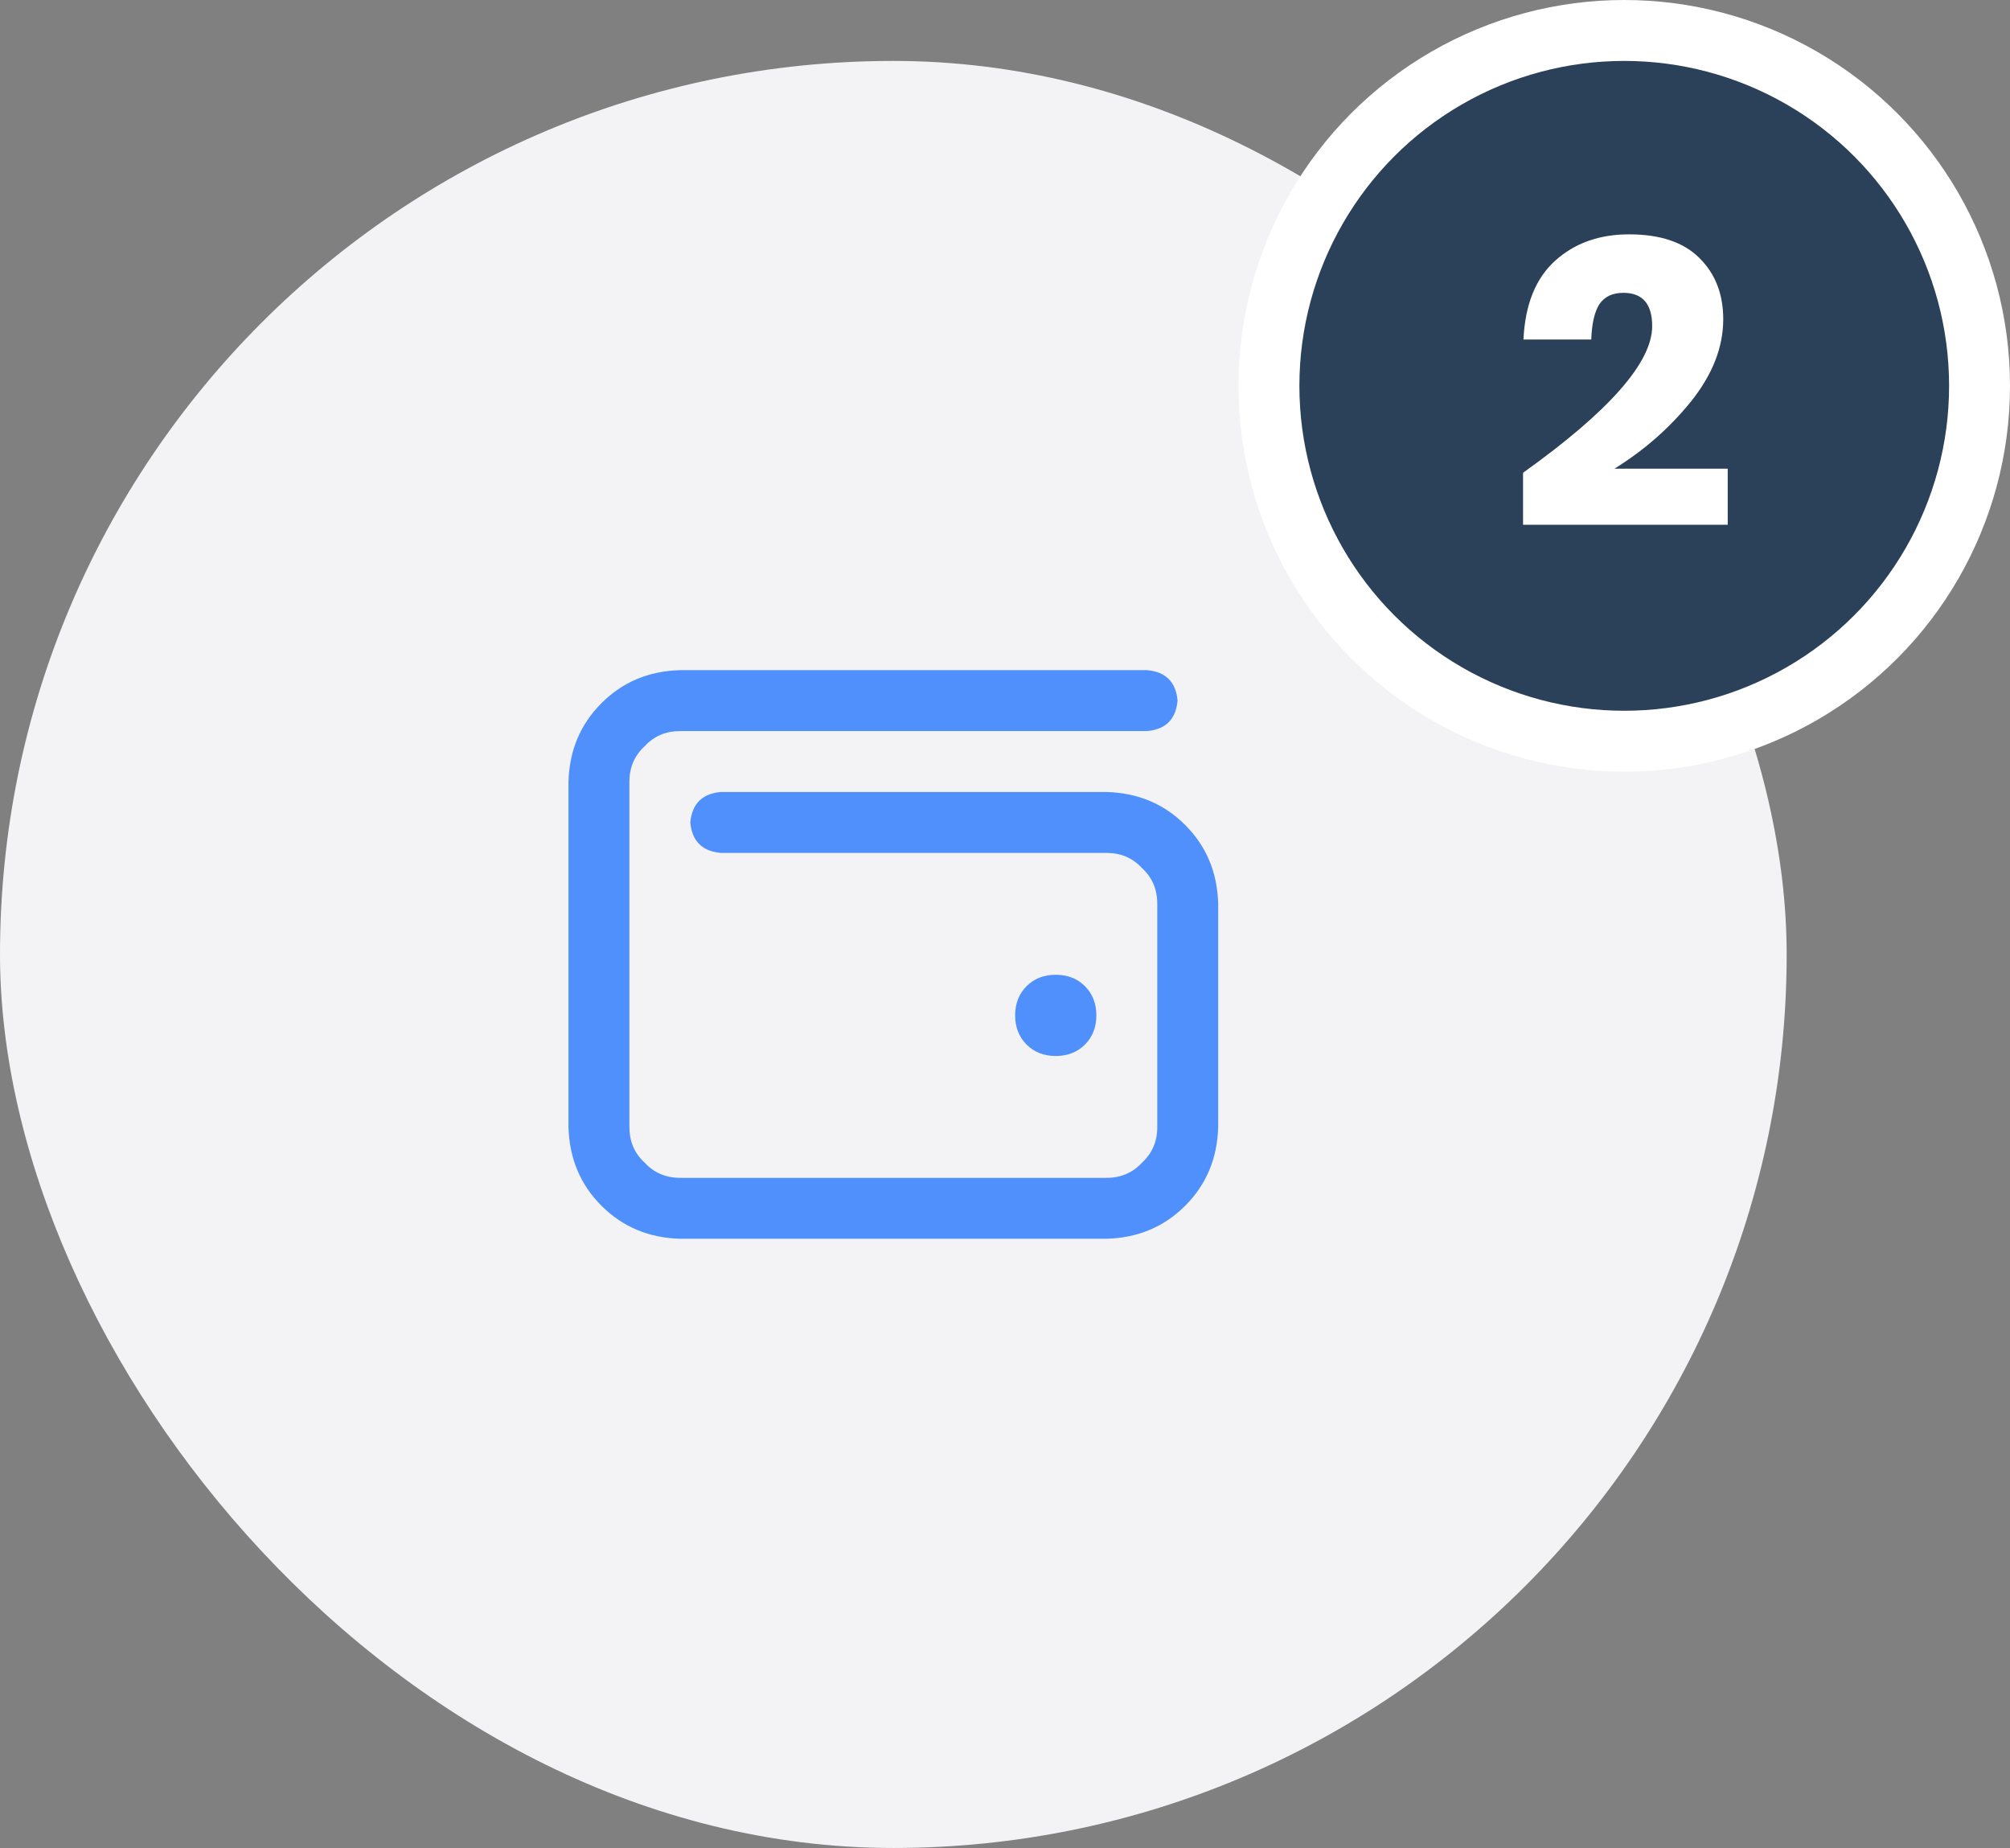
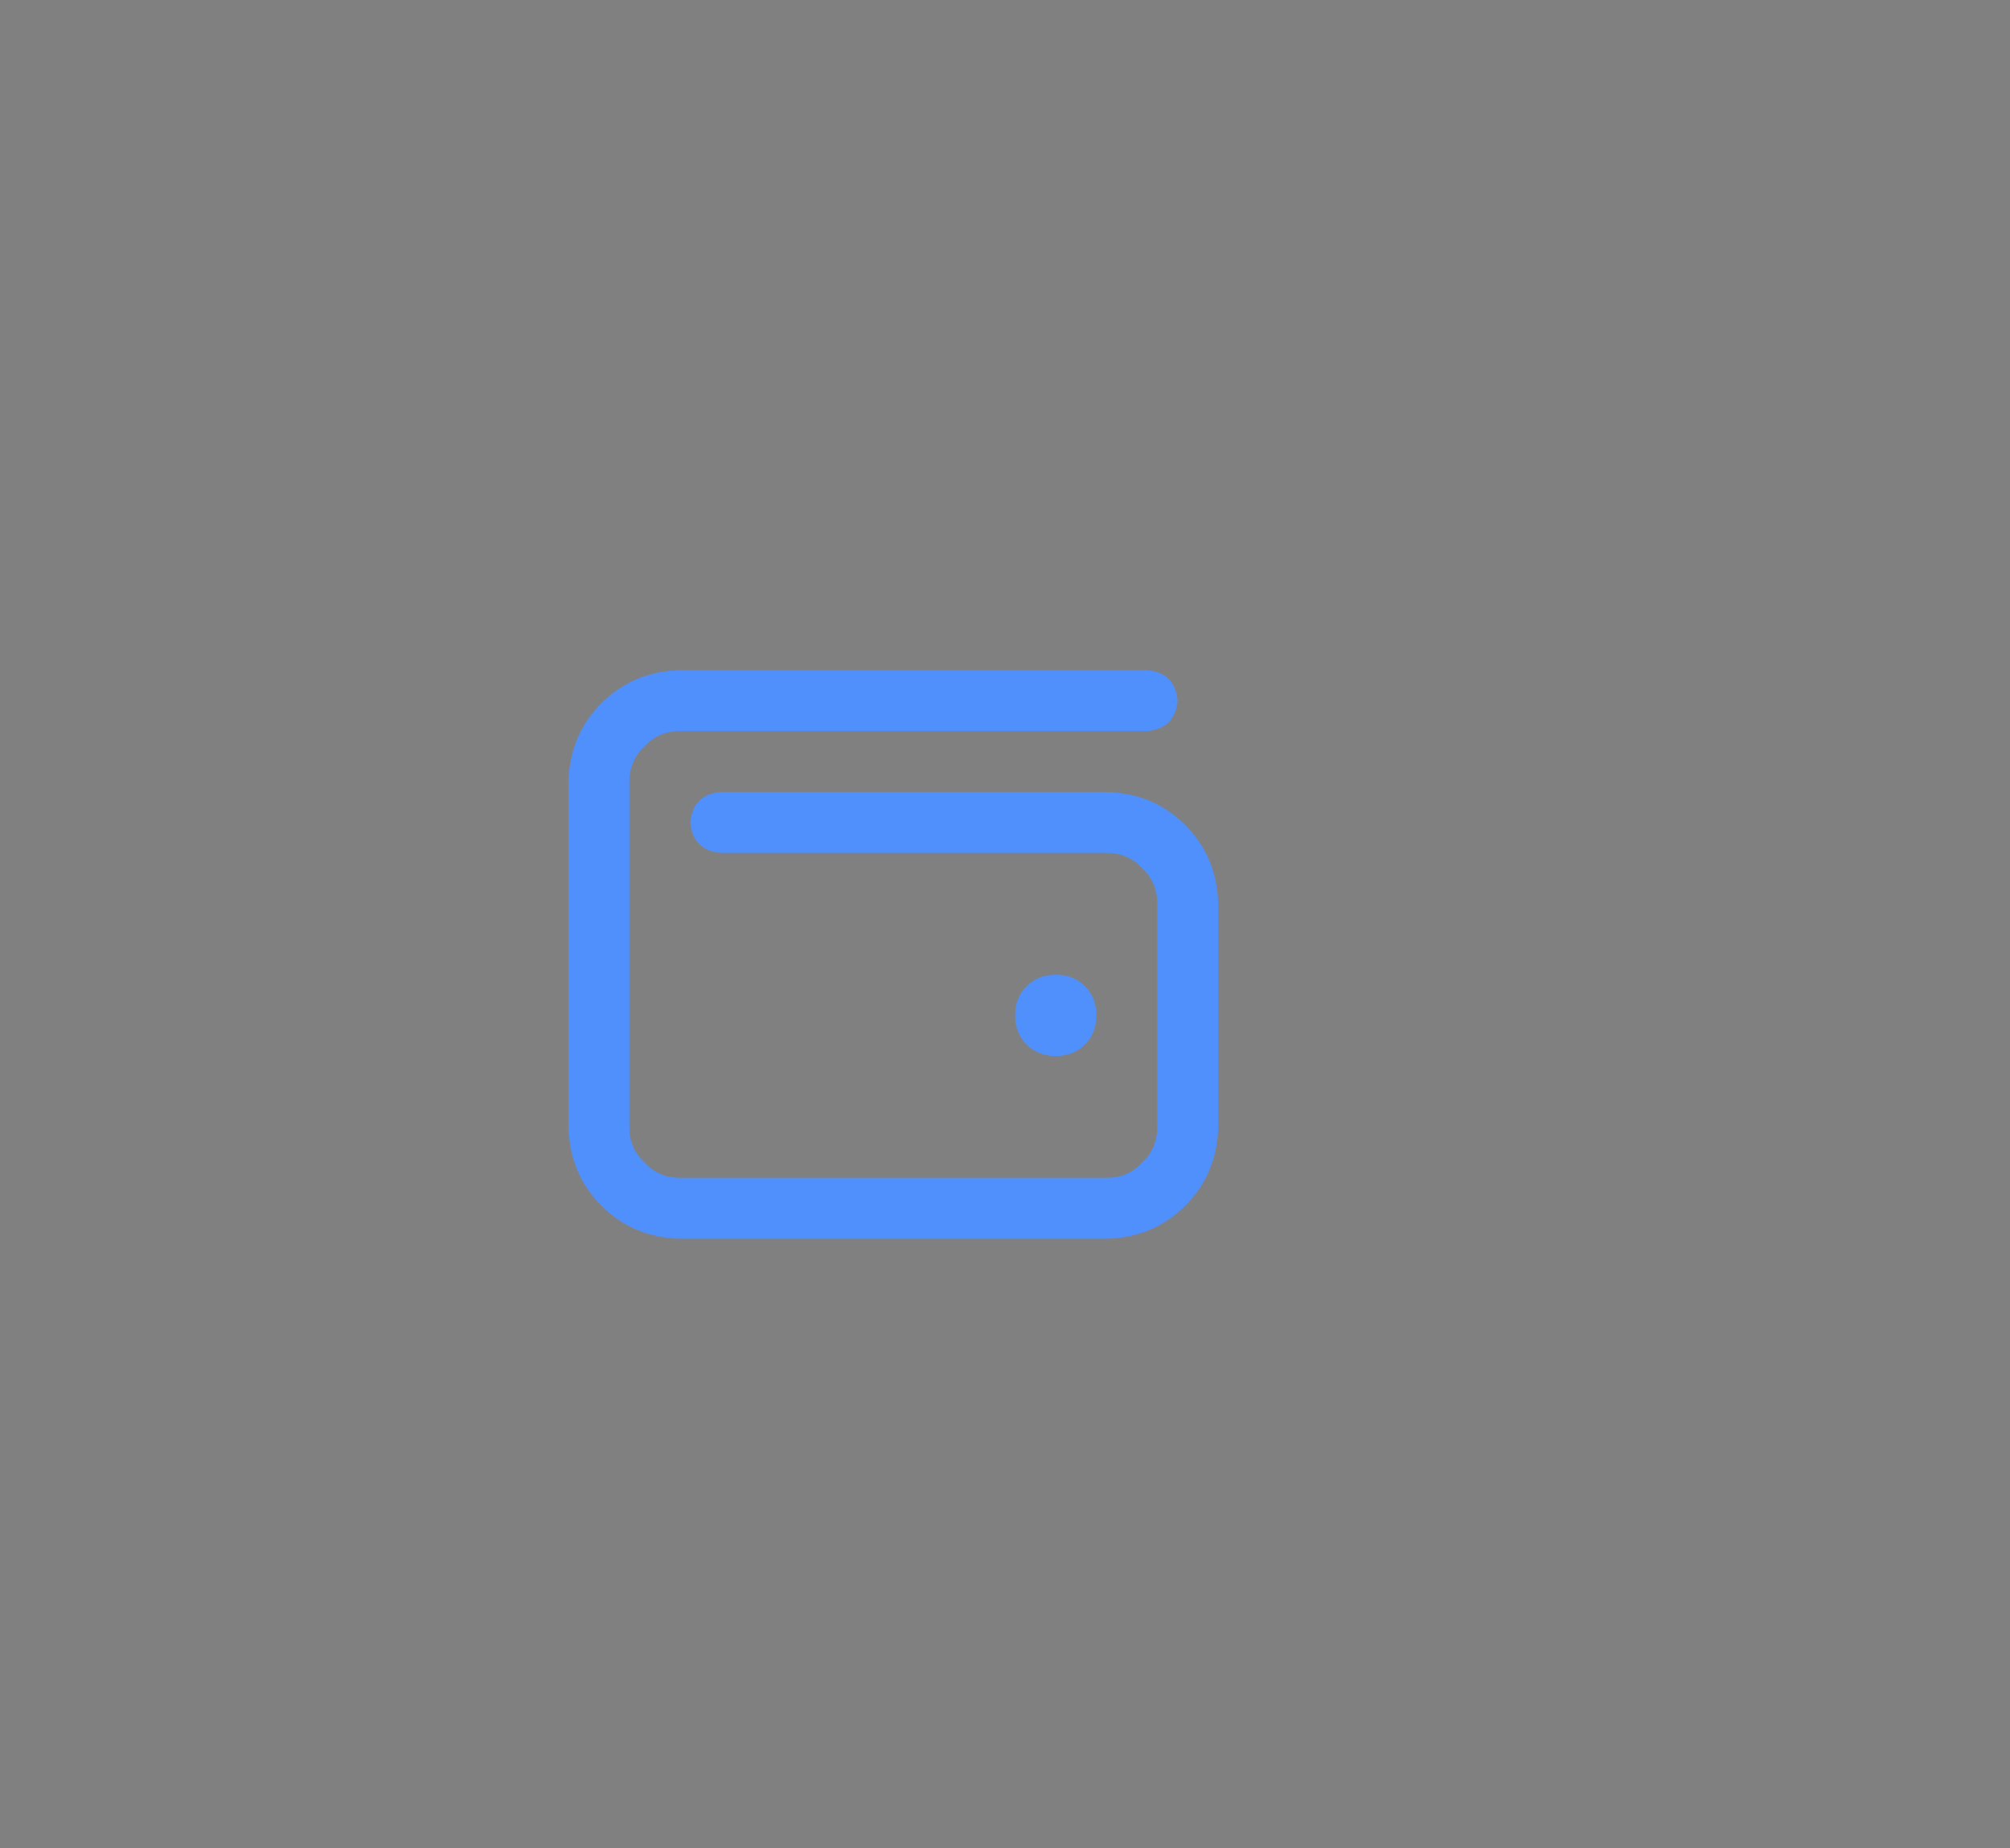
<svg xmlns="http://www.w3.org/2000/svg" width="99" height="91" viewBox="0 0 99 91" fill="none">
  <rect x="0" y="0" width="99" height="91" fill="#808080" stroke="none" />
-   <rect y="3" width="88" height="88" rx="44" fill="#F3F3F5" />
-   <circle cx="80" cy="19" r="17.5" fill="#2B4059" stroke="white" stroke-width="3" />
-   <path d="M75.016 23.28C79.256 20.253 81.376 17.847 81.376 16.06C81.376 14.967 80.903 14.42 79.956 14.42C79.423 14.42 79.029 14.607 78.776 14.98C78.536 15.353 78.403 15.933 78.376 16.72H75.036C75.116 15 75.636 13.707 76.596 12.84C77.556 11.973 78.769 11.54 80.236 11.54C81.769 11.54 82.923 11.927 83.696 12.7C84.483 13.473 84.876 14.48 84.876 15.72C84.876 17.093 84.349 18.44 83.296 19.76C82.243 21.067 80.983 22.173 79.516 23.08H85.096V25.84H75.016V23.28Z" fill="white" />
  <path d="M56.5 33C57.417 33.083 57.917 33.583 58 34.5C57.917 35.417 57.417 35.917 56.5 36H33.5C32.792 36 32.208 36.25 31.75 36.75C31.25 37.208 31 37.792 31 38.5V55.5C31 56.208 31.25 56.792 31.75 57.25C32.208 57.75 32.792 58 33.5 58H54.5C55.208 58 55.792 57.75 56.25 57.25C56.75 56.792 57 56.208 57 55.5V44.5C57 43.792 56.75 43.208 56.25 42.75C55.792 42.25 55.208 42 54.5 42H35.5C34.583 41.917 34.083 41.417 34 40.5C34.083 39.583 34.583 39.083 35.5 39H54.5C56.042 39.042 57.333 39.583 58.375 40.625C59.417 41.667 59.958 42.958 60 44.5V55.5C59.958 57.042 59.417 58.333 58.375 59.375C57.333 60.417 56.042 60.958 54.5 61H33.5C31.958 60.958 30.667 60.417 29.625 59.375C28.583 58.333 28.042 57.042 28 55.5V38.5C28.042 36.958 28.583 35.667 29.625 34.625C30.667 33.583 31.958 33.042 33.5 33H56.5ZM50 50C50 49.417 50.188 48.938 50.562 48.562C50.938 48.188 51.417 48 52 48C52.583 48 53.062 48.188 53.438 48.562C53.812 48.938 54 49.417 54 50C54 50.583 53.812 51.062 53.438 51.438C53.062 51.812 52.583 52 52 52C51.417 52 50.938 51.812 50.562 51.438C50.188 51.062 50 50.583 50 50Z" fill="#5090FC" />
</svg>